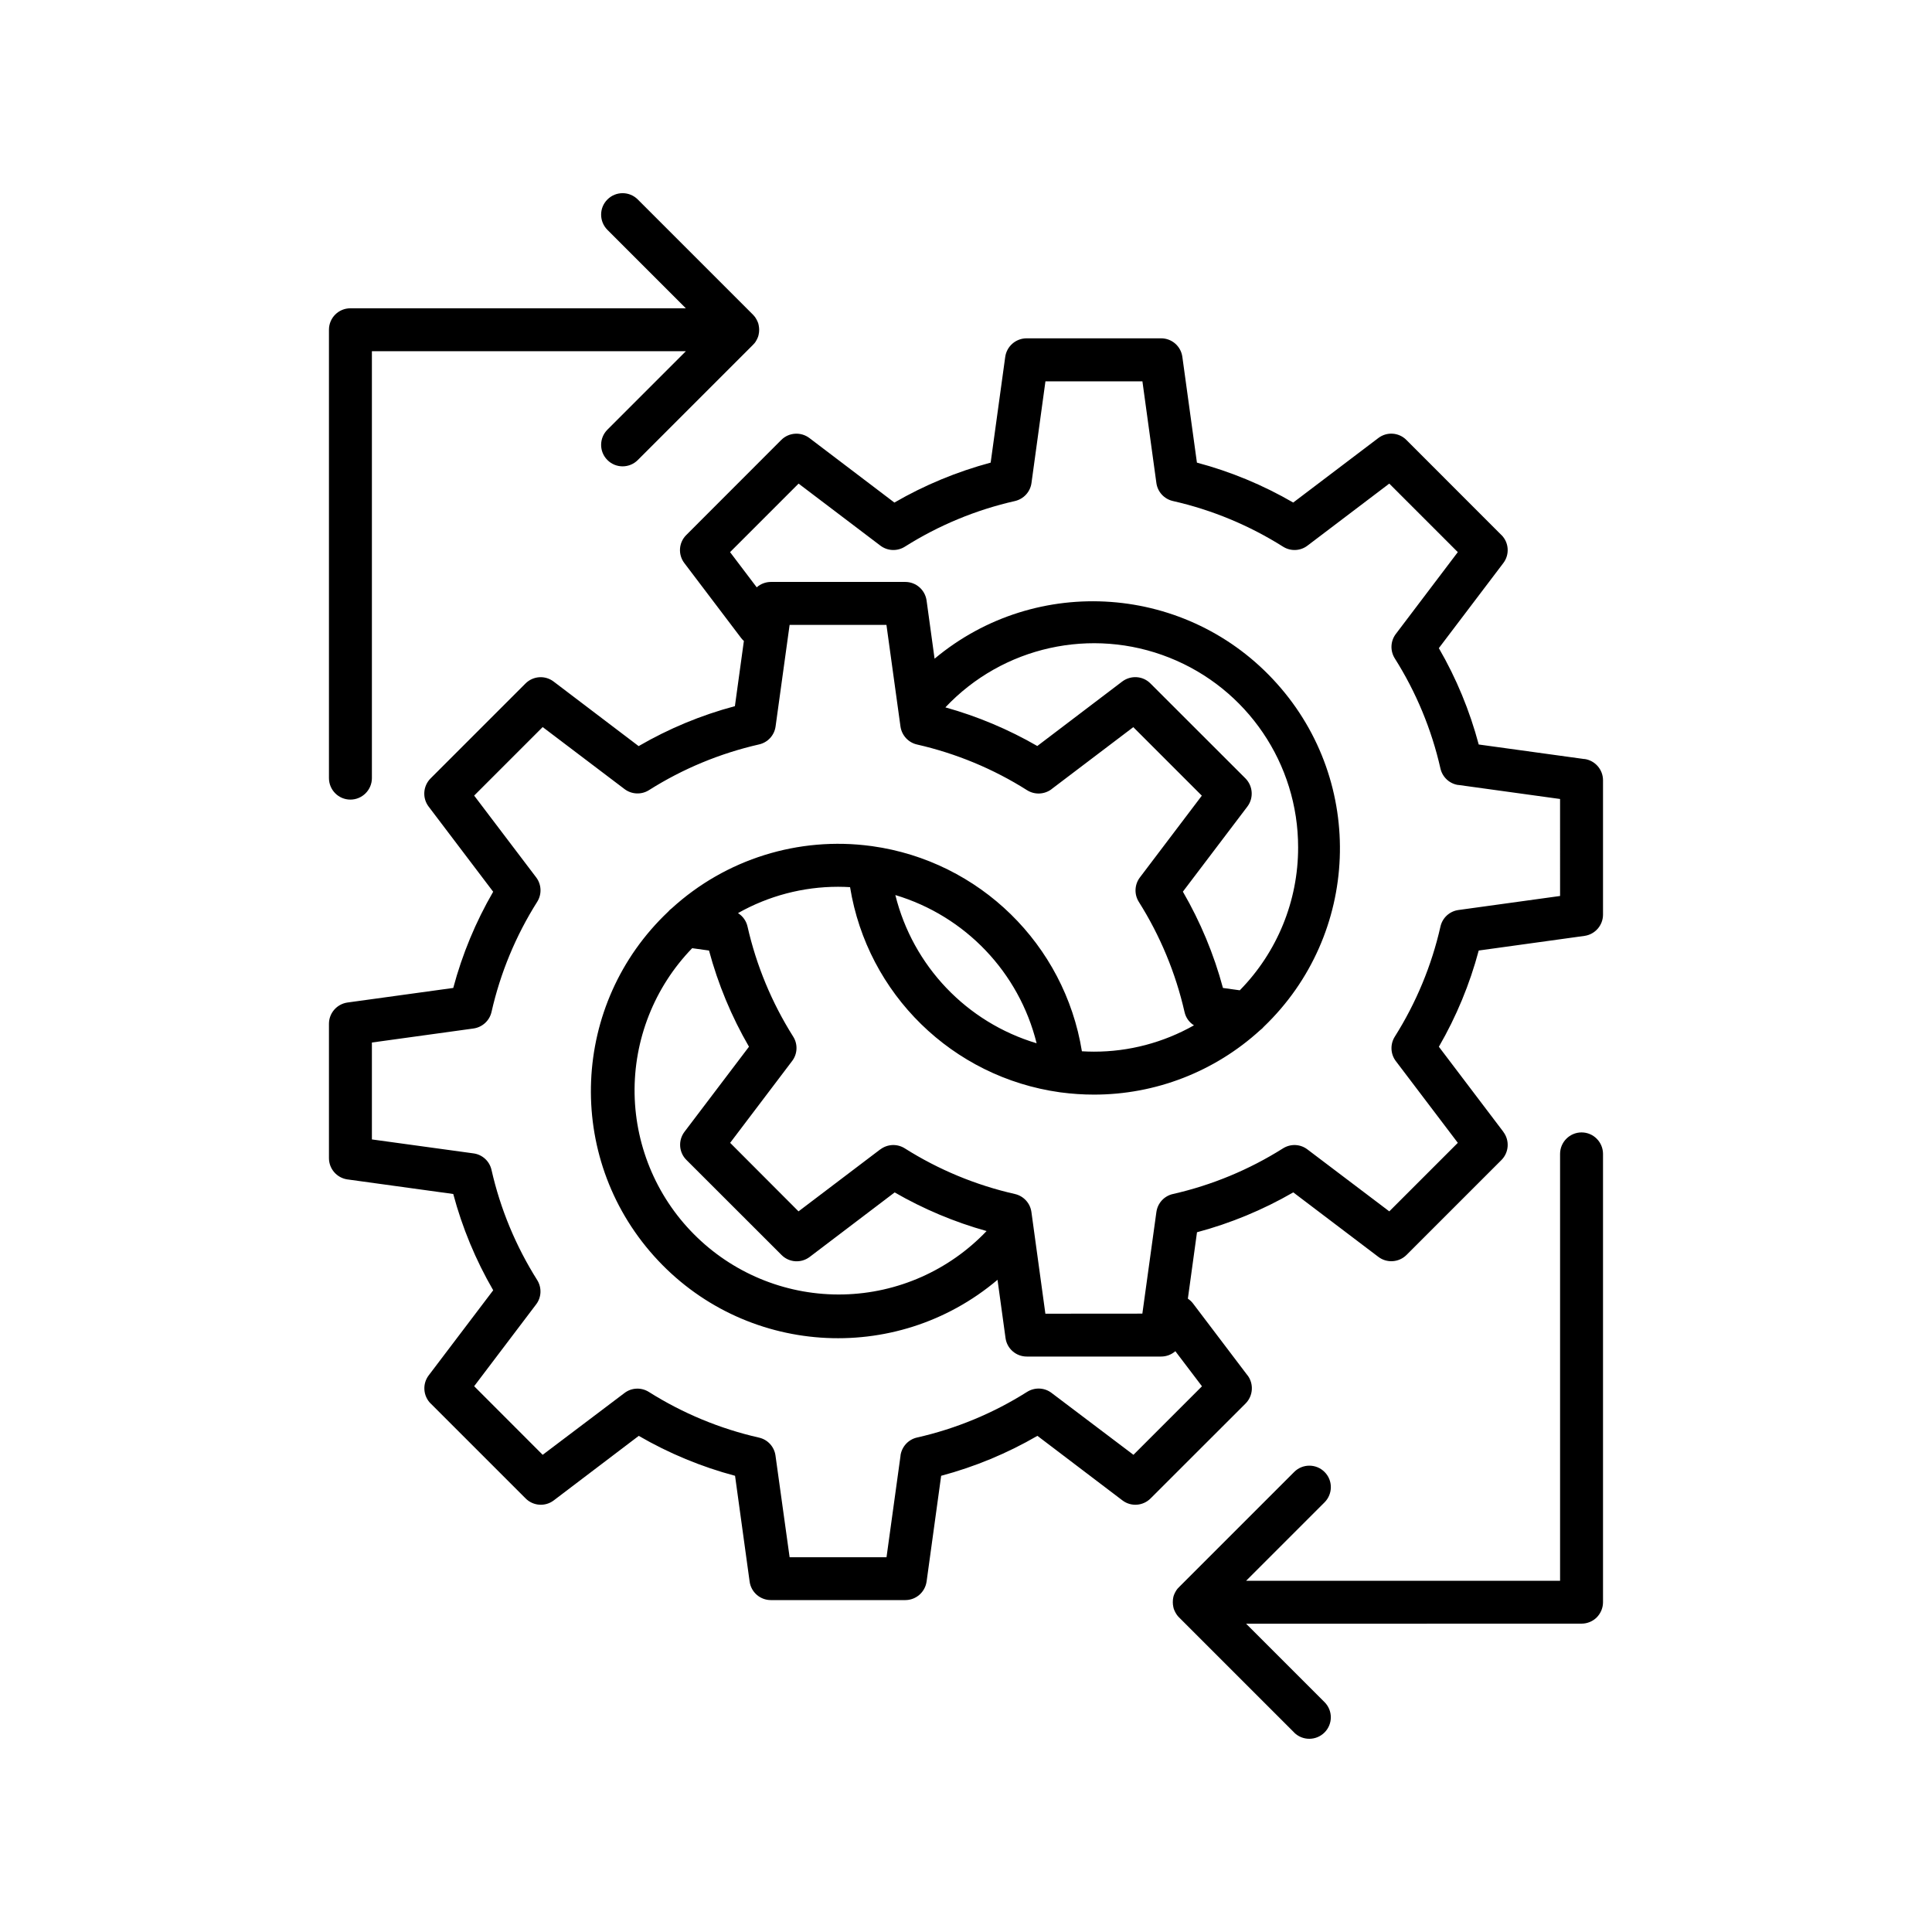
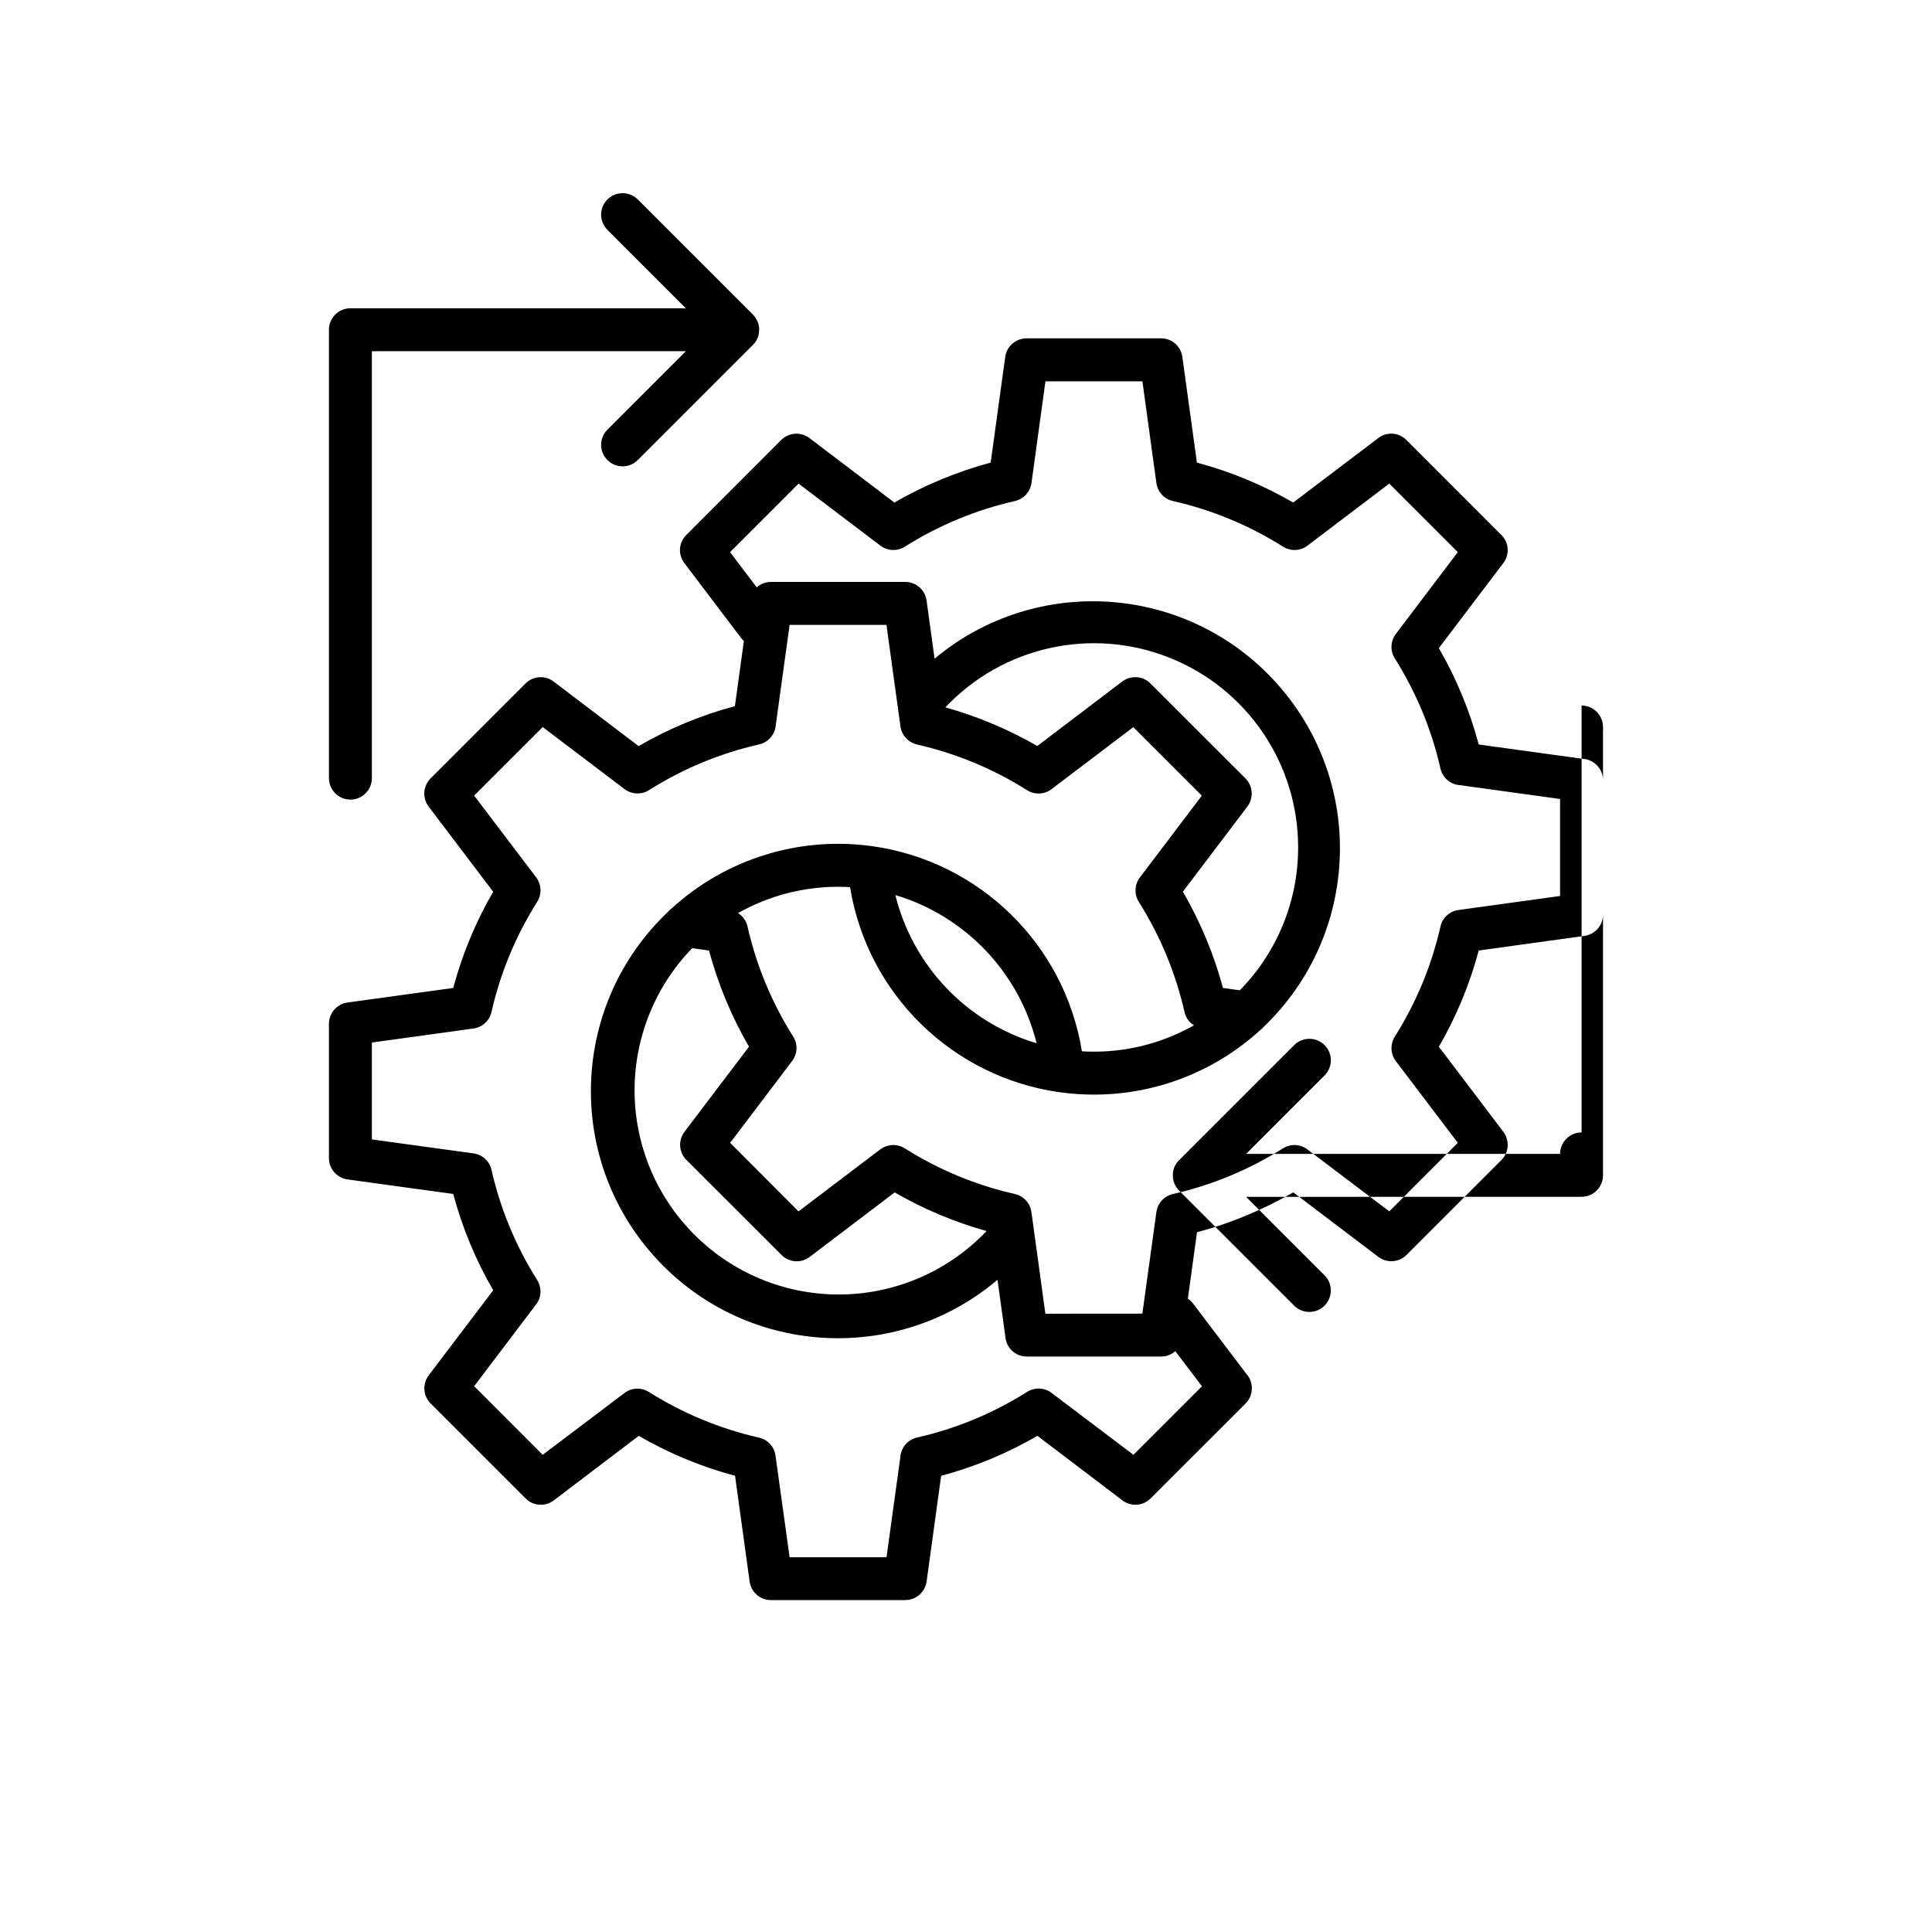
<svg xmlns="http://www.w3.org/2000/svg" width="1200pt" height="1200pt" version="1.1" viewBox="0 0 1200 1200">
-   <path d="m204.32 483.28v-278.48c0-7.359 5.953-13.312 13.312-13.312h208.36l-48.703-48.703c-5.203-5.203-5.25-13.688 0-18.891 5.203-5.203 13.641-5.203 18.844 0l71.484 71.484c0.281 0.328 0.609 0.656 0.891 0.984l0.328 0.422c0.141 0.188 0.328 0.422 0.469 0.656 0.141 0.234 0.234 0.375 0.328 0.562s0.234 0.375 0.328 0.562l0.281 0.562c0.094 0.188 0.188 0.375 0.281 0.609s0.141 0.375 0.234 0.562l0.234 0.656c0 0.188 0.094 0.375 0.141 0.609 0.047 0.188 0.094 0.422 0.141 0.656 0.047 0.234 0.094 0.469 0.094 0.703 0.047 0.234 0.094 0.375 0.094 0.609 0.094 0.844 0.094 1.734 0 2.625 0 0.188 0 0.375-0.094 0.609-0.094 0.188 0 0.469-0.094 0.703s-0.094 0.469-0.141 0.656c-0.047 0.234-0.094 0.375-0.141 0.609l-0.234 0.656c-0.094 0.188-0.141 0.375-0.234 0.562s-0.188 0.422-0.281 0.609l-0.281 0.562c-0.094 0.188-0.234 0.375-0.328 0.562-0.141 0.188-0.188 0.375-0.328 0.562-0.141 0.188-0.328 0.422-0.469 0.656l-0.328 0.422v-0.047c-0.281 0.328-0.609 0.656-0.891 0.984l-71.484 71.484c-5.203 5.203-13.641 5.203-18.844 0-5.25-5.203-5.203-13.688 0-18.891l48.703-48.703h-195v265.13c0 7.359-6 13.359-13.359 13.359-7.359 0-13.312-6-13.312-13.359zm778.03 220.08c-7.359 0-13.359 6-13.359 13.359v265.13h-195l48.703-48.703c5.203-5.203 5.25-13.688 0-18.891-5.203-5.203-13.641-5.203-18.844 0l-71.484 71.484c-0.328 0.328-0.656 0.656-0.938 0.984l-0.328 0.422c-0.141 0.188-0.328 0.422-0.469 0.656s-0.234 0.375-0.328 0.562-0.234 0.375-0.328 0.562l-0.281 0.562c-0.094 0.188-0.188 0.375-0.281 0.609s-0.141 0.375-0.234 0.562l-0.234 0.656c0 0.188-0.094 0.375-0.141 0.609-0.047 0.188-0.094 0.422-0.141 0.656s-0.094 0.469-0.094 0.703c-0.047 0.234-0.094 0.375-0.094 0.609l0.047-0.047c-0.094 0.891-0.094 1.781 0 2.625 0 0.188 0 0.375 0.094 0.609 0.094 0.188 0 0.469 0.094 0.703s0.094 0.422 0.141 0.656 0.094 0.375 0.141 0.609l0.234 0.656c0.094 0.188 0.141 0.375 0.234 0.562s0.188 0.422 0.281 0.609l0.281 0.562c0.094 0.188 0.234 0.375 0.328 0.562 0.141 0.188 0.188 0.375 0.328 0.562s0.328 0.422 0.469 0.656l0.328 0.422h-0.047c0.281 0.328 0.609 0.656 0.938 0.984l71.484 71.484h-0.047c5.25 5.203 13.688 5.156 18.891-0.047s5.203-13.641 0-18.844l-48.703-48.703 208.36-0.047c3.516 0 6.938-1.406 9.422-3.891 2.484-2.531 3.891-5.906 3.891-9.422v-278.44c0-3.516-1.406-6.938-3.891-9.422-2.484-2.531-5.906-3.938-9.422-3.938zm13.312-218.72v83.438c0 6.656-4.922 12.281-11.484 13.219l-65.719 9.094c-5.578 20.953-13.922 41.062-24.75 59.766l40.078 52.875h-0.047c4.031 5.297 3.516 12.797-1.172 17.484l-58.969 58.969c-4.734 4.688-12.188 5.203-17.484 1.172l-52.875-40.078v0.047c-18.75 10.828-38.859 19.172-59.766 24.75l-5.672 41.25c1.266 0.844 2.391 1.875 3.281 3.094l33.75 44.531h0.047c3.984 5.297 3.469 12.75-1.219 17.484l-59.016 58.969c-4.734 4.734-12.188 5.25-17.484 1.219l-52.781-40.078h-0.047c-18.75 10.875-38.859 19.219-59.766 24.797l-9.047 65.719v-0.047c-0.938 6.609-6.562 11.531-13.219 11.531h-83.531c-6.656 0-12.281-4.922-13.172-11.531l-9.047-65.672c-20.953-5.578-41.062-13.922-59.812-24.797l-52.781 40.078c-5.297 4.031-12.797 3.516-17.484-1.219l-58.969-58.969h-0.047c-4.688-4.734-5.203-12.188-1.172-17.484l40.078-52.875h-0.047c-10.875-18.75-19.219-38.859-24.797-59.766l-65.672-9.047h-0.047c-6.562-0.938-11.484-6.562-11.484-13.219v-83.438c0-6.656 4.922-12.281 11.484-13.219l65.672-9.047h0.047c5.578-20.906 13.922-41.016 24.797-59.766l-40.078-52.875c-4.031-5.297-3.516-12.75 1.172-17.484l58.969-58.969c4.734-4.734 12.188-5.25 17.484-1.219l52.781 40.078h0.047c18.75-10.875 38.812-19.219 59.766-24.797l5.578-40.5c-0.656-0.562-1.266-1.219-1.781-1.922l-35.203-46.453c-4.031-5.297-3.516-12.75 1.219-17.438l58.969-59.016c4.734-4.734 12.188-5.203 17.484-1.219l52.781 40.078h0.047c18.75-10.875 38.859-19.172 59.766-24.797l9.047-65.672c0.938-6.609 6.562-11.484 13.219-11.531h83.625c6.656 0 12.281 4.922 13.172 11.531l9.047 65.672c20.953 5.578 41.062 13.922 59.812 24.797l52.875-40.078c5.297-4.031 12.75-3.516 17.438 1.219l58.969 59.016h0.047c4.688 4.688 5.203 12.141 1.172 17.438l-40.078 52.875h0.047c10.875 18.75 19.172 38.859 24.75 59.812l65.672 9.047 0.047-0.047c6.562 0.938 11.484 6.562 11.484 13.219zm-265.64 354.61c-2.438 2.156-5.578 3.328-8.859 3.328h-83.438c-6.656 0-12.281-4.922-13.172-11.484l-4.969-36.141v-0.047c-63.469 53.672-158.11 47.062-213.47-14.859-55.406-61.922-51.469-156.71 8.906-213.79 0.656-0.797 1.406-1.5 2.25-2.109 33.469-30.562 78.797-44.719 123.71-38.672l0.75 0.094c66.656 9.328 119.48 60.984 130.26 127.4 2.391 0.141 4.922 0.234 7.406 0.234 21.797 0.047 43.219-5.625 62.203-16.359-3-1.828-5.109-4.828-5.859-8.25-5.531-24.281-15.141-47.391-28.406-68.438-2.953-4.688-2.672-10.734 0.656-15.141l38.484-50.812-42.562-42.562-50.812 38.531h0.047c-4.453 3.328-10.453 3.609-15.188 0.656-21-13.312-44.156-22.875-68.391-28.406-5.391-1.219-9.469-5.672-10.266-11.156l-8.719-63.141h-60.141l-8.719 63.094c-0.75 5.484-4.828 9.938-10.266 11.156-24.234 5.531-47.344 15.094-68.391 28.406-4.688 2.953-10.734 2.672-15.141-0.656l-50.859-38.531-42.562 42.562 38.531 50.812c3.328 4.406 3.609 10.453 0.609 15.188-13.266 21-22.875 44.156-28.359 68.391-1.219 5.391-5.672 9.469-11.156 10.266l-63.141 8.719v60.188l63.141 8.672c5.484 0.75 9.938 4.828 11.156 10.266 5.484 24.234 15.094 47.344 28.359 68.391 2.953 4.688 2.719 10.734-0.656 15.141l-38.484 50.812 42.562 42.609 50.812-38.391c4.406-3.375 10.453-3.609 15.141-0.656 21.047 13.266 44.156 22.875 68.391 28.359 5.438 1.219 9.516 5.672 10.266 11.203l8.766 63.094h60.188l8.719-63.141h-0.047c0.797-5.531 4.875-9.984 10.266-11.203 24.281-5.484 47.391-15.094 68.391-28.359 4.734-2.953 10.781-2.719 15.188 0.656l50.859 38.438 42.562-42.562zm76.312-312.89h-0.047c0.047-51.984-31.688-98.719-80.016-117.89-48.281-19.172-103.41-6.938-139.08 30.891 19.969 5.578 39.141 13.641 57.094 24l52.781-40.078c5.344-3.984 12.797-3.516 17.484 1.219l59.016 58.969c4.688 4.734 5.203 12.188 1.219 17.484l-40.078 52.875c10.875 18.75 19.266 38.859 24.891 59.812l10.453 1.453c23.25-23.672 36.281-55.547 36.234-88.734zm-250.22 29.578c10.922 44.062 44.297 79.078 87.75 92.062-10.922-44.062-44.297-79.031-87.75-92.062zm-130.97 147.05 40.078-52.875v0.047c-10.875-18.75-19.219-38.859-24.844-59.766l-10.453-1.453c-23.484 24.234-36.328 56.812-35.766 90.516 0.609 33.75 14.625 65.859 38.953 89.203 24.328 23.391 56.953 36.094 90.656 35.344 33.75-0.75 65.766-14.953 89.016-39.375-19.969-5.578-39.141-13.641-57.094-24l-52.781 40.078c-5.344 4.031-12.797 3.516-17.484-1.219l-59.062-59.016c-4.734-4.688-5.25-12.141-1.219-17.484zm543.84-206.72-63.141-8.719v0.047c-5.484-0.75-9.938-4.875-11.156-10.266-5.484-24.234-15.094-47.391-28.359-68.391-2.953-4.688-2.719-10.734 0.656-15.188l38.484-50.812-42.562-42.562-50.812 38.531c-4.406 3.375-10.453 3.609-15.141 0.656-21.047-13.266-44.156-22.875-68.391-28.359-5.438-1.219-9.562-5.672-10.312-11.203l-8.672-63.141h-60.234l-8.672 63.141c-0.75 5.484-4.828 9.938-10.266 11.203-24.234 5.484-47.391 15.094-68.391 28.359-4.688 2.953-10.734 2.719-15.188-0.656l-50.812-38.531-42.562 42.562 16.547 21.844h0.047c2.391-2.156 5.578-3.328 8.812-3.328h83.438c6.656 0 12.281 4.922 13.219 11.531l4.969 36.141c63.469-53.016 157.55-46.172 212.68 15.516 55.172 61.641 51.516 155.86-8.203 213.1-0.656 0.797-1.406 1.5-2.25 2.109-28.219 25.781-65.062 40.078-103.27 40.031-6.844 0-13.688-0.469-20.484-1.359l-0.703-0.094c-66.656-9.328-119.48-60.984-130.26-127.4-2.391-0.141-4.922-0.234-7.406-0.234-21.797 0-43.219 5.625-62.203 16.359 3 1.875 5.109 4.828 5.906 8.297 5.484 24.234 15.094 47.344 28.359 68.391 3 4.688 2.719 10.781-0.656 15.188l-38.484 50.812 42.469 42.562 50.812-38.531v0.047c4.453-3.375 10.5-3.609 15.188-0.656 21 13.266 44.156 22.875 68.391 28.359 5.391 1.219 9.516 5.672 10.266 11.203l8.672 63.141 60.234-0.047 8.719-63.141v0.047c0.75-5.531 4.828-9.984 10.266-11.203 24.234-5.484 47.344-15.094 68.391-28.359 4.688-2.953 10.734-2.719 15.141 0.656l50.859 38.484 42.562-42.562-38.531-50.812c-3.328-4.406-3.562-10.453-0.609-15.141 13.266-21.047 22.875-44.156 28.359-68.391 1.219-5.438 5.672-9.516 11.156-10.266l63.141-8.719z" />
+   <path d="m204.32 483.28v-278.48c0-7.359 5.953-13.312 13.312-13.312h208.36l-48.703-48.703c-5.203-5.203-5.25-13.688 0-18.891 5.203-5.203 13.641-5.203 18.844 0l71.484 71.484c0.281 0.328 0.609 0.656 0.891 0.984l0.328 0.422c0.141 0.188 0.328 0.422 0.469 0.656 0.141 0.234 0.234 0.375 0.328 0.562s0.234 0.375 0.328 0.562l0.281 0.562c0.094 0.188 0.188 0.375 0.281 0.609s0.141 0.375 0.234 0.562l0.234 0.656c0 0.188 0.094 0.375 0.141 0.609 0.047 0.188 0.094 0.422 0.141 0.656 0.047 0.234 0.094 0.469 0.094 0.703 0.047 0.234 0.094 0.375 0.094 0.609 0.094 0.844 0.094 1.734 0 2.625 0 0.188 0 0.375-0.094 0.609-0.094 0.188 0 0.469-0.094 0.703s-0.094 0.469-0.141 0.656c-0.047 0.234-0.094 0.375-0.141 0.609l-0.234 0.656c-0.094 0.188-0.141 0.375-0.234 0.562s-0.188 0.422-0.281 0.609l-0.281 0.562c-0.094 0.188-0.234 0.375-0.328 0.562-0.141 0.188-0.188 0.375-0.328 0.562-0.141 0.188-0.328 0.422-0.469 0.656l-0.328 0.422v-0.047c-0.281 0.328-0.609 0.656-0.891 0.984l-71.484 71.484c-5.203 5.203-13.641 5.203-18.844 0-5.25-5.203-5.203-13.688 0-18.891l48.703-48.703h-195v265.13c0 7.359-6 13.359-13.359 13.359-7.359 0-13.312-6-13.312-13.359zm778.03 220.08c-7.359 0-13.359 6-13.359 13.359h-195l48.703-48.703c5.203-5.203 5.25-13.688 0-18.891-5.203-5.203-13.641-5.203-18.844 0l-71.484 71.484c-0.328 0.328-0.656 0.656-0.938 0.984l-0.328 0.422c-0.141 0.188-0.328 0.422-0.469 0.656s-0.234 0.375-0.328 0.562-0.234 0.375-0.328 0.562l-0.281 0.562c-0.094 0.188-0.188 0.375-0.281 0.609s-0.141 0.375-0.234 0.562l-0.234 0.656c0 0.188-0.094 0.375-0.141 0.609-0.047 0.188-0.094 0.422-0.141 0.656s-0.094 0.469-0.094 0.703c-0.047 0.234-0.094 0.375-0.094 0.609l0.047-0.047c-0.094 0.891-0.094 1.781 0 2.625 0 0.188 0 0.375 0.094 0.609 0.094 0.188 0 0.469 0.094 0.703s0.094 0.422 0.141 0.656 0.094 0.375 0.141 0.609l0.234 0.656c0.094 0.188 0.141 0.375 0.234 0.562s0.188 0.422 0.281 0.609l0.281 0.562c0.094 0.188 0.234 0.375 0.328 0.562 0.141 0.188 0.188 0.375 0.328 0.562s0.328 0.422 0.469 0.656l0.328 0.422h-0.047c0.281 0.328 0.609 0.656 0.938 0.984l71.484 71.484h-0.047c5.25 5.203 13.688 5.156 18.891-0.047s5.203-13.641 0-18.844l-48.703-48.703 208.36-0.047c3.516 0 6.938-1.406 9.422-3.891 2.484-2.531 3.891-5.906 3.891-9.422v-278.44c0-3.516-1.406-6.938-3.891-9.422-2.484-2.531-5.906-3.938-9.422-3.938zm13.312-218.72v83.438c0 6.656-4.922 12.281-11.484 13.219l-65.719 9.094c-5.578 20.953-13.922 41.062-24.75 59.766l40.078 52.875h-0.047c4.031 5.297 3.516 12.797-1.172 17.484l-58.969 58.969c-4.734 4.688-12.188 5.203-17.484 1.172l-52.875-40.078v0.047c-18.75 10.828-38.859 19.172-59.766 24.75l-5.672 41.25c1.266 0.844 2.391 1.875 3.281 3.094l33.75 44.531h0.047c3.984 5.297 3.469 12.75-1.219 17.484l-59.016 58.969c-4.734 4.734-12.188 5.25-17.484 1.219l-52.781-40.078h-0.047c-18.75 10.875-38.859 19.219-59.766 24.797l-9.047 65.719v-0.047c-0.938 6.609-6.562 11.531-13.219 11.531h-83.531c-6.656 0-12.281-4.922-13.172-11.531l-9.047-65.672c-20.953-5.578-41.062-13.922-59.812-24.797l-52.781 40.078c-5.297 4.031-12.797 3.516-17.484-1.219l-58.969-58.969h-0.047c-4.688-4.734-5.203-12.188-1.172-17.484l40.078-52.875h-0.047c-10.875-18.75-19.219-38.859-24.797-59.766l-65.672-9.047h-0.047c-6.562-0.938-11.484-6.562-11.484-13.219v-83.438c0-6.656 4.922-12.281 11.484-13.219l65.672-9.047h0.047c5.578-20.906 13.922-41.016 24.797-59.766l-40.078-52.875c-4.031-5.297-3.516-12.75 1.172-17.484l58.969-58.969c4.734-4.734 12.188-5.25 17.484-1.219l52.781 40.078h0.047c18.75-10.875 38.812-19.219 59.766-24.797l5.578-40.5c-0.656-0.562-1.266-1.219-1.781-1.922l-35.203-46.453c-4.031-5.297-3.516-12.75 1.219-17.438l58.969-59.016c4.734-4.734 12.188-5.203 17.484-1.219l52.781 40.078h0.047c18.75-10.875 38.859-19.172 59.766-24.797l9.047-65.672c0.938-6.609 6.562-11.484 13.219-11.531h83.625c6.656 0 12.281 4.922 13.172 11.531l9.047 65.672c20.953 5.578 41.062 13.922 59.812 24.797l52.875-40.078c5.297-4.031 12.75-3.516 17.438 1.219l58.969 59.016h0.047c4.688 4.688 5.203 12.141 1.172 17.438l-40.078 52.875h0.047c10.875 18.75 19.172 38.859 24.75 59.812l65.672 9.047 0.047-0.047c6.562 0.938 11.484 6.562 11.484 13.219zm-265.64 354.61c-2.438 2.156-5.578 3.328-8.859 3.328h-83.438c-6.656 0-12.281-4.922-13.172-11.484l-4.969-36.141v-0.047c-63.469 53.672-158.11 47.062-213.47-14.859-55.406-61.922-51.469-156.71 8.906-213.79 0.656-0.797 1.406-1.5 2.25-2.109 33.469-30.562 78.797-44.719 123.71-38.672l0.75 0.094c66.656 9.328 119.48 60.984 130.26 127.4 2.391 0.141 4.922 0.234 7.406 0.234 21.797 0.047 43.219-5.625 62.203-16.359-3-1.828-5.109-4.828-5.859-8.25-5.531-24.281-15.141-47.391-28.406-68.438-2.953-4.688-2.672-10.734 0.656-15.141l38.484-50.812-42.562-42.562-50.812 38.531h0.047c-4.453 3.328-10.453 3.609-15.188 0.656-21-13.312-44.156-22.875-68.391-28.406-5.391-1.219-9.469-5.672-10.266-11.156l-8.719-63.141h-60.141l-8.719 63.094c-0.75 5.484-4.828 9.938-10.266 11.156-24.234 5.531-47.344 15.094-68.391 28.406-4.688 2.953-10.734 2.672-15.141-0.656l-50.859-38.531-42.562 42.562 38.531 50.812c3.328 4.406 3.609 10.453 0.609 15.188-13.266 21-22.875 44.156-28.359 68.391-1.219 5.391-5.672 9.469-11.156 10.266l-63.141 8.719v60.188l63.141 8.672c5.484 0.75 9.938 4.828 11.156 10.266 5.484 24.234 15.094 47.344 28.359 68.391 2.953 4.688 2.719 10.734-0.656 15.141l-38.484 50.812 42.562 42.609 50.812-38.391c4.406-3.375 10.453-3.609 15.141-0.656 21.047 13.266 44.156 22.875 68.391 28.359 5.438 1.219 9.516 5.672 10.266 11.203l8.766 63.094h60.188l8.719-63.141h-0.047c0.797-5.531 4.875-9.984 10.266-11.203 24.281-5.484 47.391-15.094 68.391-28.359 4.734-2.953 10.781-2.719 15.188 0.656l50.859 38.438 42.562-42.562zm76.312-312.89h-0.047c0.047-51.984-31.688-98.719-80.016-117.89-48.281-19.172-103.41-6.938-139.08 30.891 19.969 5.578 39.141 13.641 57.094 24l52.781-40.078c5.344-3.984 12.797-3.516 17.484 1.219l59.016 58.969c4.688 4.734 5.203 12.188 1.219 17.484l-40.078 52.875c10.875 18.75 19.266 38.859 24.891 59.812l10.453 1.453c23.25-23.672 36.281-55.547 36.234-88.734zm-250.22 29.578c10.922 44.062 44.297 79.078 87.75 92.062-10.922-44.062-44.297-79.031-87.75-92.062zm-130.97 147.05 40.078-52.875v0.047c-10.875-18.75-19.219-38.859-24.844-59.766l-10.453-1.453c-23.484 24.234-36.328 56.812-35.766 90.516 0.609 33.75 14.625 65.859 38.953 89.203 24.328 23.391 56.953 36.094 90.656 35.344 33.75-0.75 65.766-14.953 89.016-39.375-19.969-5.578-39.141-13.641-57.094-24l-52.781 40.078c-5.344 4.031-12.797 3.516-17.484-1.219l-59.062-59.016c-4.734-4.688-5.25-12.141-1.219-17.484zm543.84-206.72-63.141-8.719v0.047c-5.484-0.75-9.938-4.875-11.156-10.266-5.484-24.234-15.094-47.391-28.359-68.391-2.953-4.688-2.719-10.734 0.656-15.188l38.484-50.812-42.562-42.562-50.812 38.531c-4.406 3.375-10.453 3.609-15.141 0.656-21.047-13.266-44.156-22.875-68.391-28.359-5.438-1.219-9.562-5.672-10.312-11.203l-8.672-63.141h-60.234l-8.672 63.141c-0.75 5.484-4.828 9.938-10.266 11.203-24.234 5.484-47.391 15.094-68.391 28.359-4.688 2.953-10.734 2.719-15.188-0.656l-50.812-38.531-42.562 42.562 16.547 21.844h0.047c2.391-2.156 5.578-3.328 8.812-3.328h83.438c6.656 0 12.281 4.922 13.219 11.531l4.969 36.141c63.469-53.016 157.55-46.172 212.68 15.516 55.172 61.641 51.516 155.86-8.203 213.1-0.656 0.797-1.406 1.5-2.25 2.109-28.219 25.781-65.062 40.078-103.27 40.031-6.844 0-13.688-0.469-20.484-1.359l-0.703-0.094c-66.656-9.328-119.48-60.984-130.26-127.4-2.391-0.141-4.922-0.234-7.406-0.234-21.797 0-43.219 5.625-62.203 16.359 3 1.875 5.109 4.828 5.906 8.297 5.484 24.234 15.094 47.344 28.359 68.391 3 4.688 2.719 10.781-0.656 15.188l-38.484 50.812 42.469 42.562 50.812-38.531v0.047c4.453-3.375 10.5-3.609 15.188-0.656 21 13.266 44.156 22.875 68.391 28.359 5.391 1.219 9.516 5.672 10.266 11.203l8.672 63.141 60.234-0.047 8.719-63.141v0.047c0.75-5.531 4.828-9.984 10.266-11.203 24.234-5.484 47.344-15.094 68.391-28.359 4.688-2.953 10.734-2.719 15.141 0.656l50.859 38.484 42.562-42.562-38.531-50.812c-3.328-4.406-3.562-10.453-0.609-15.141 13.266-21.047 22.875-44.156 28.359-68.391 1.219-5.438 5.672-9.516 11.156-10.266l63.141-8.719z" />
</svg>